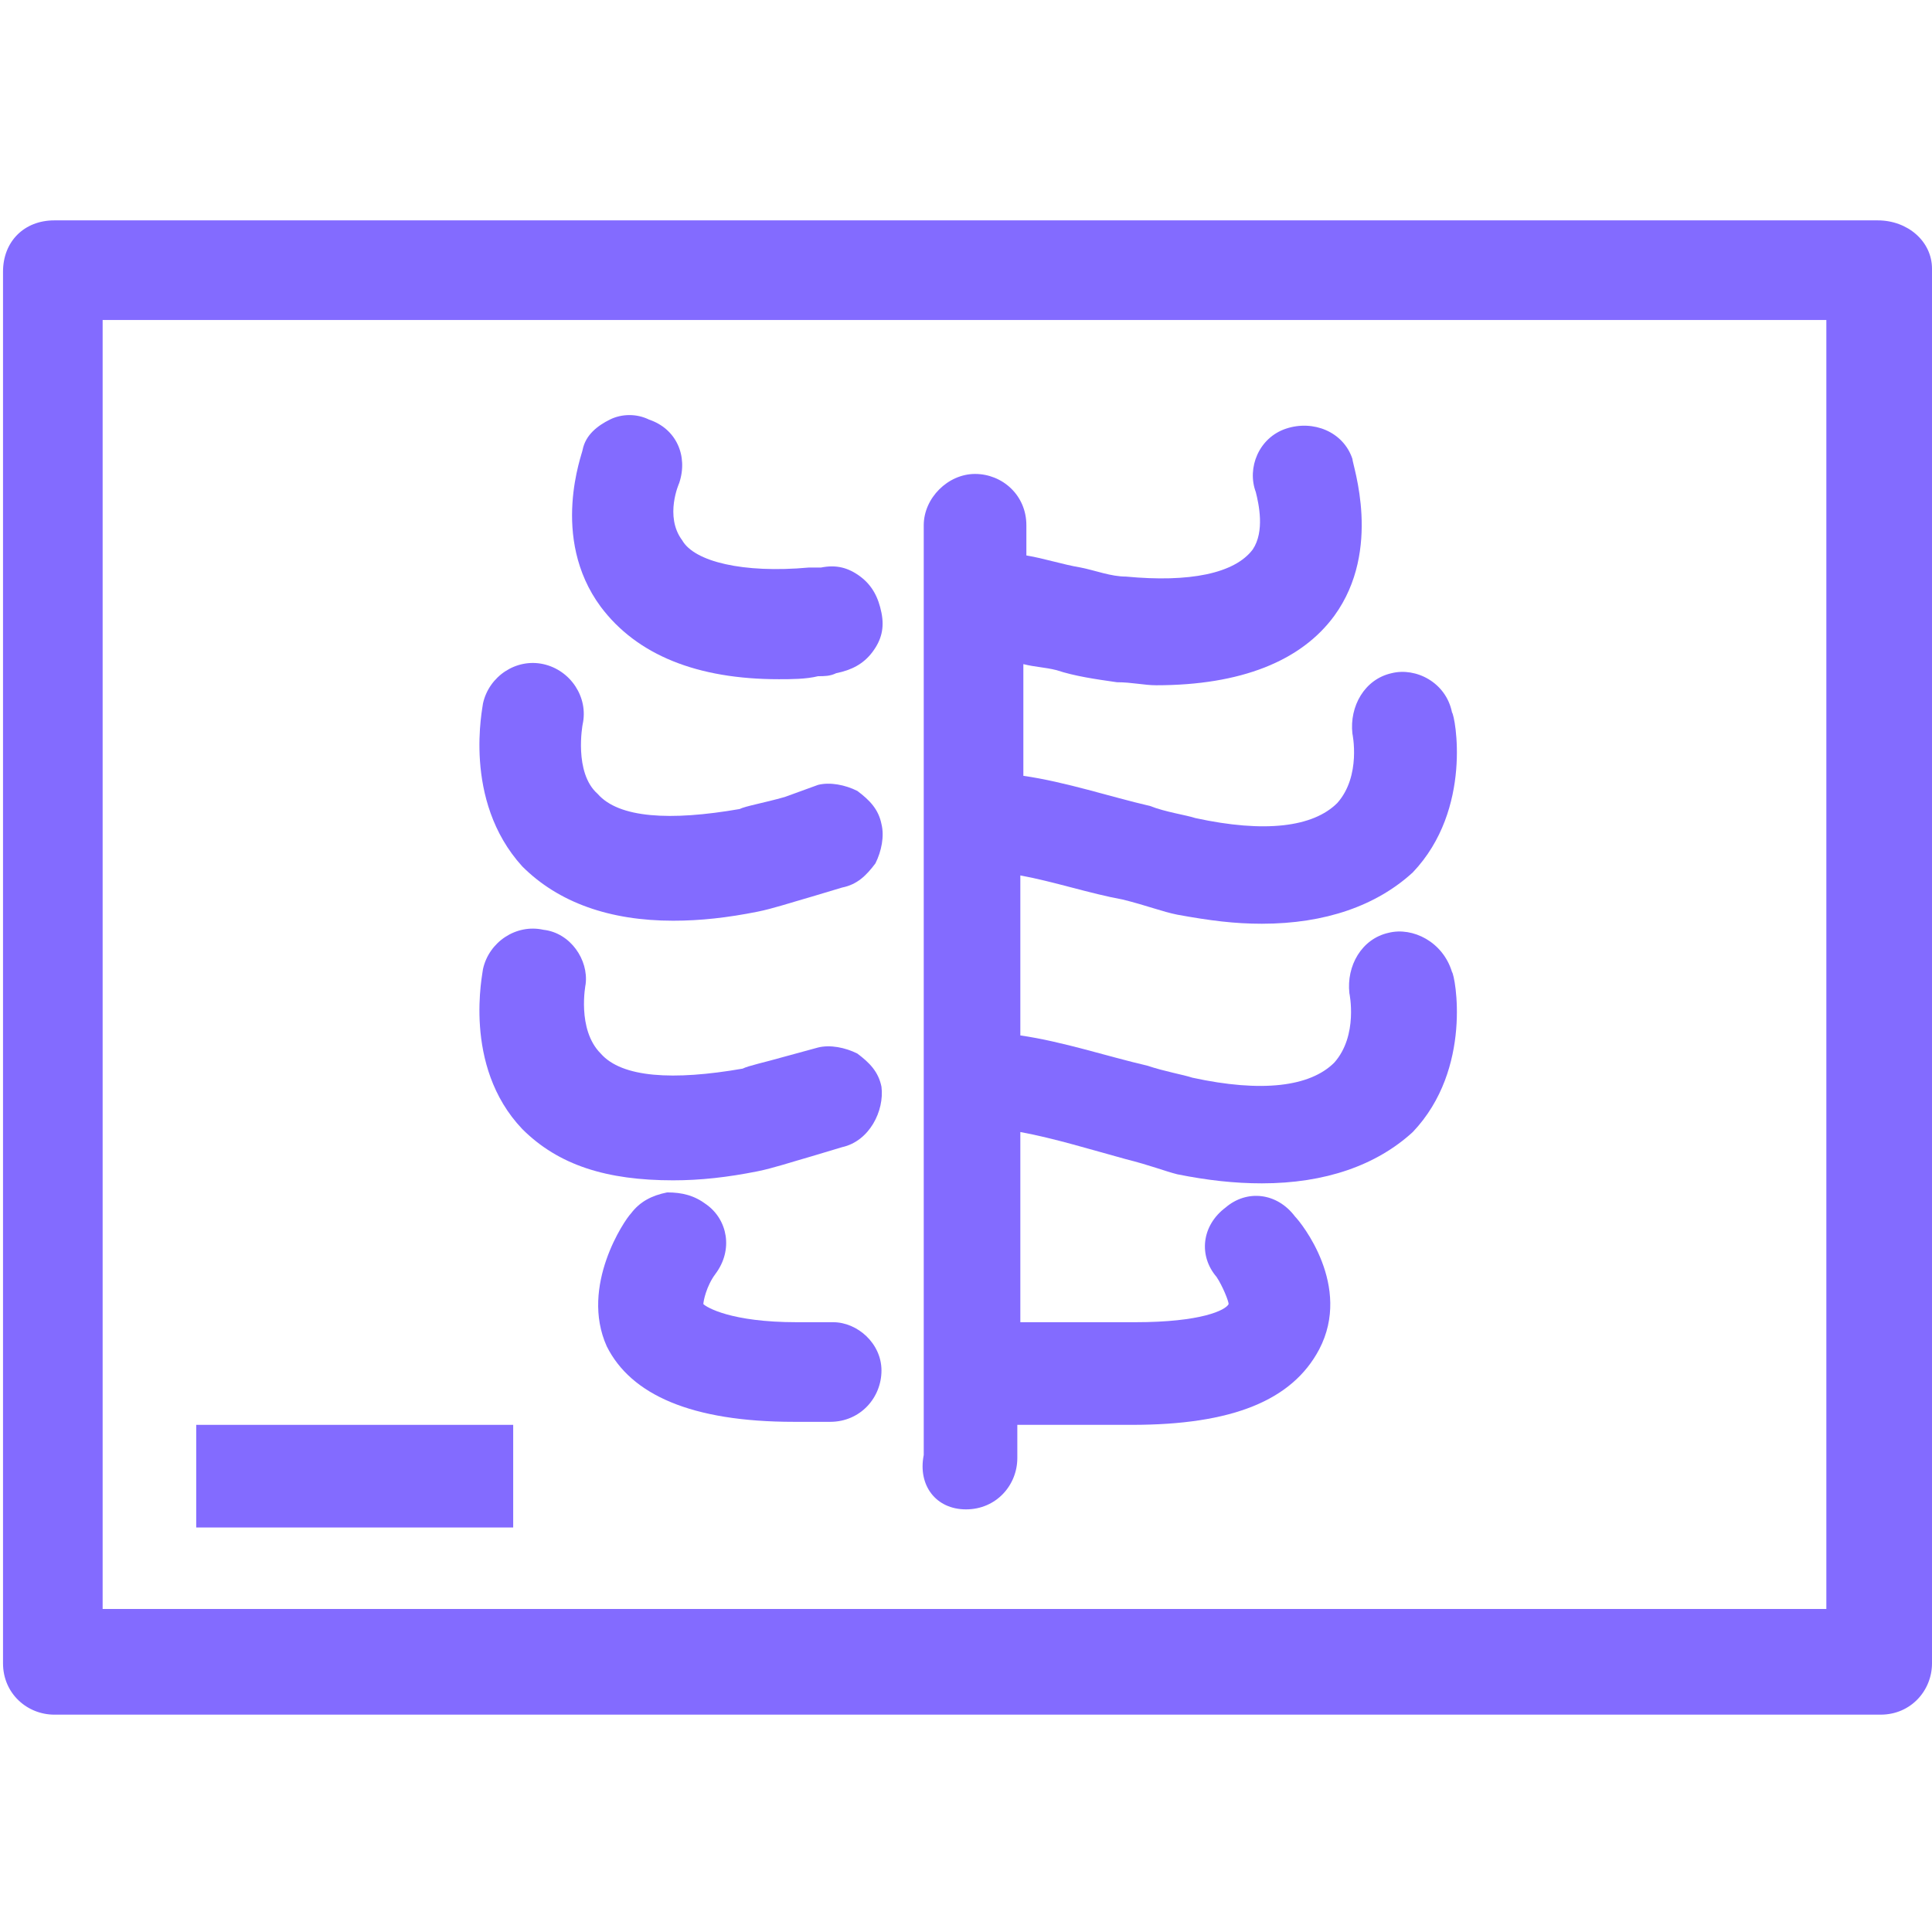
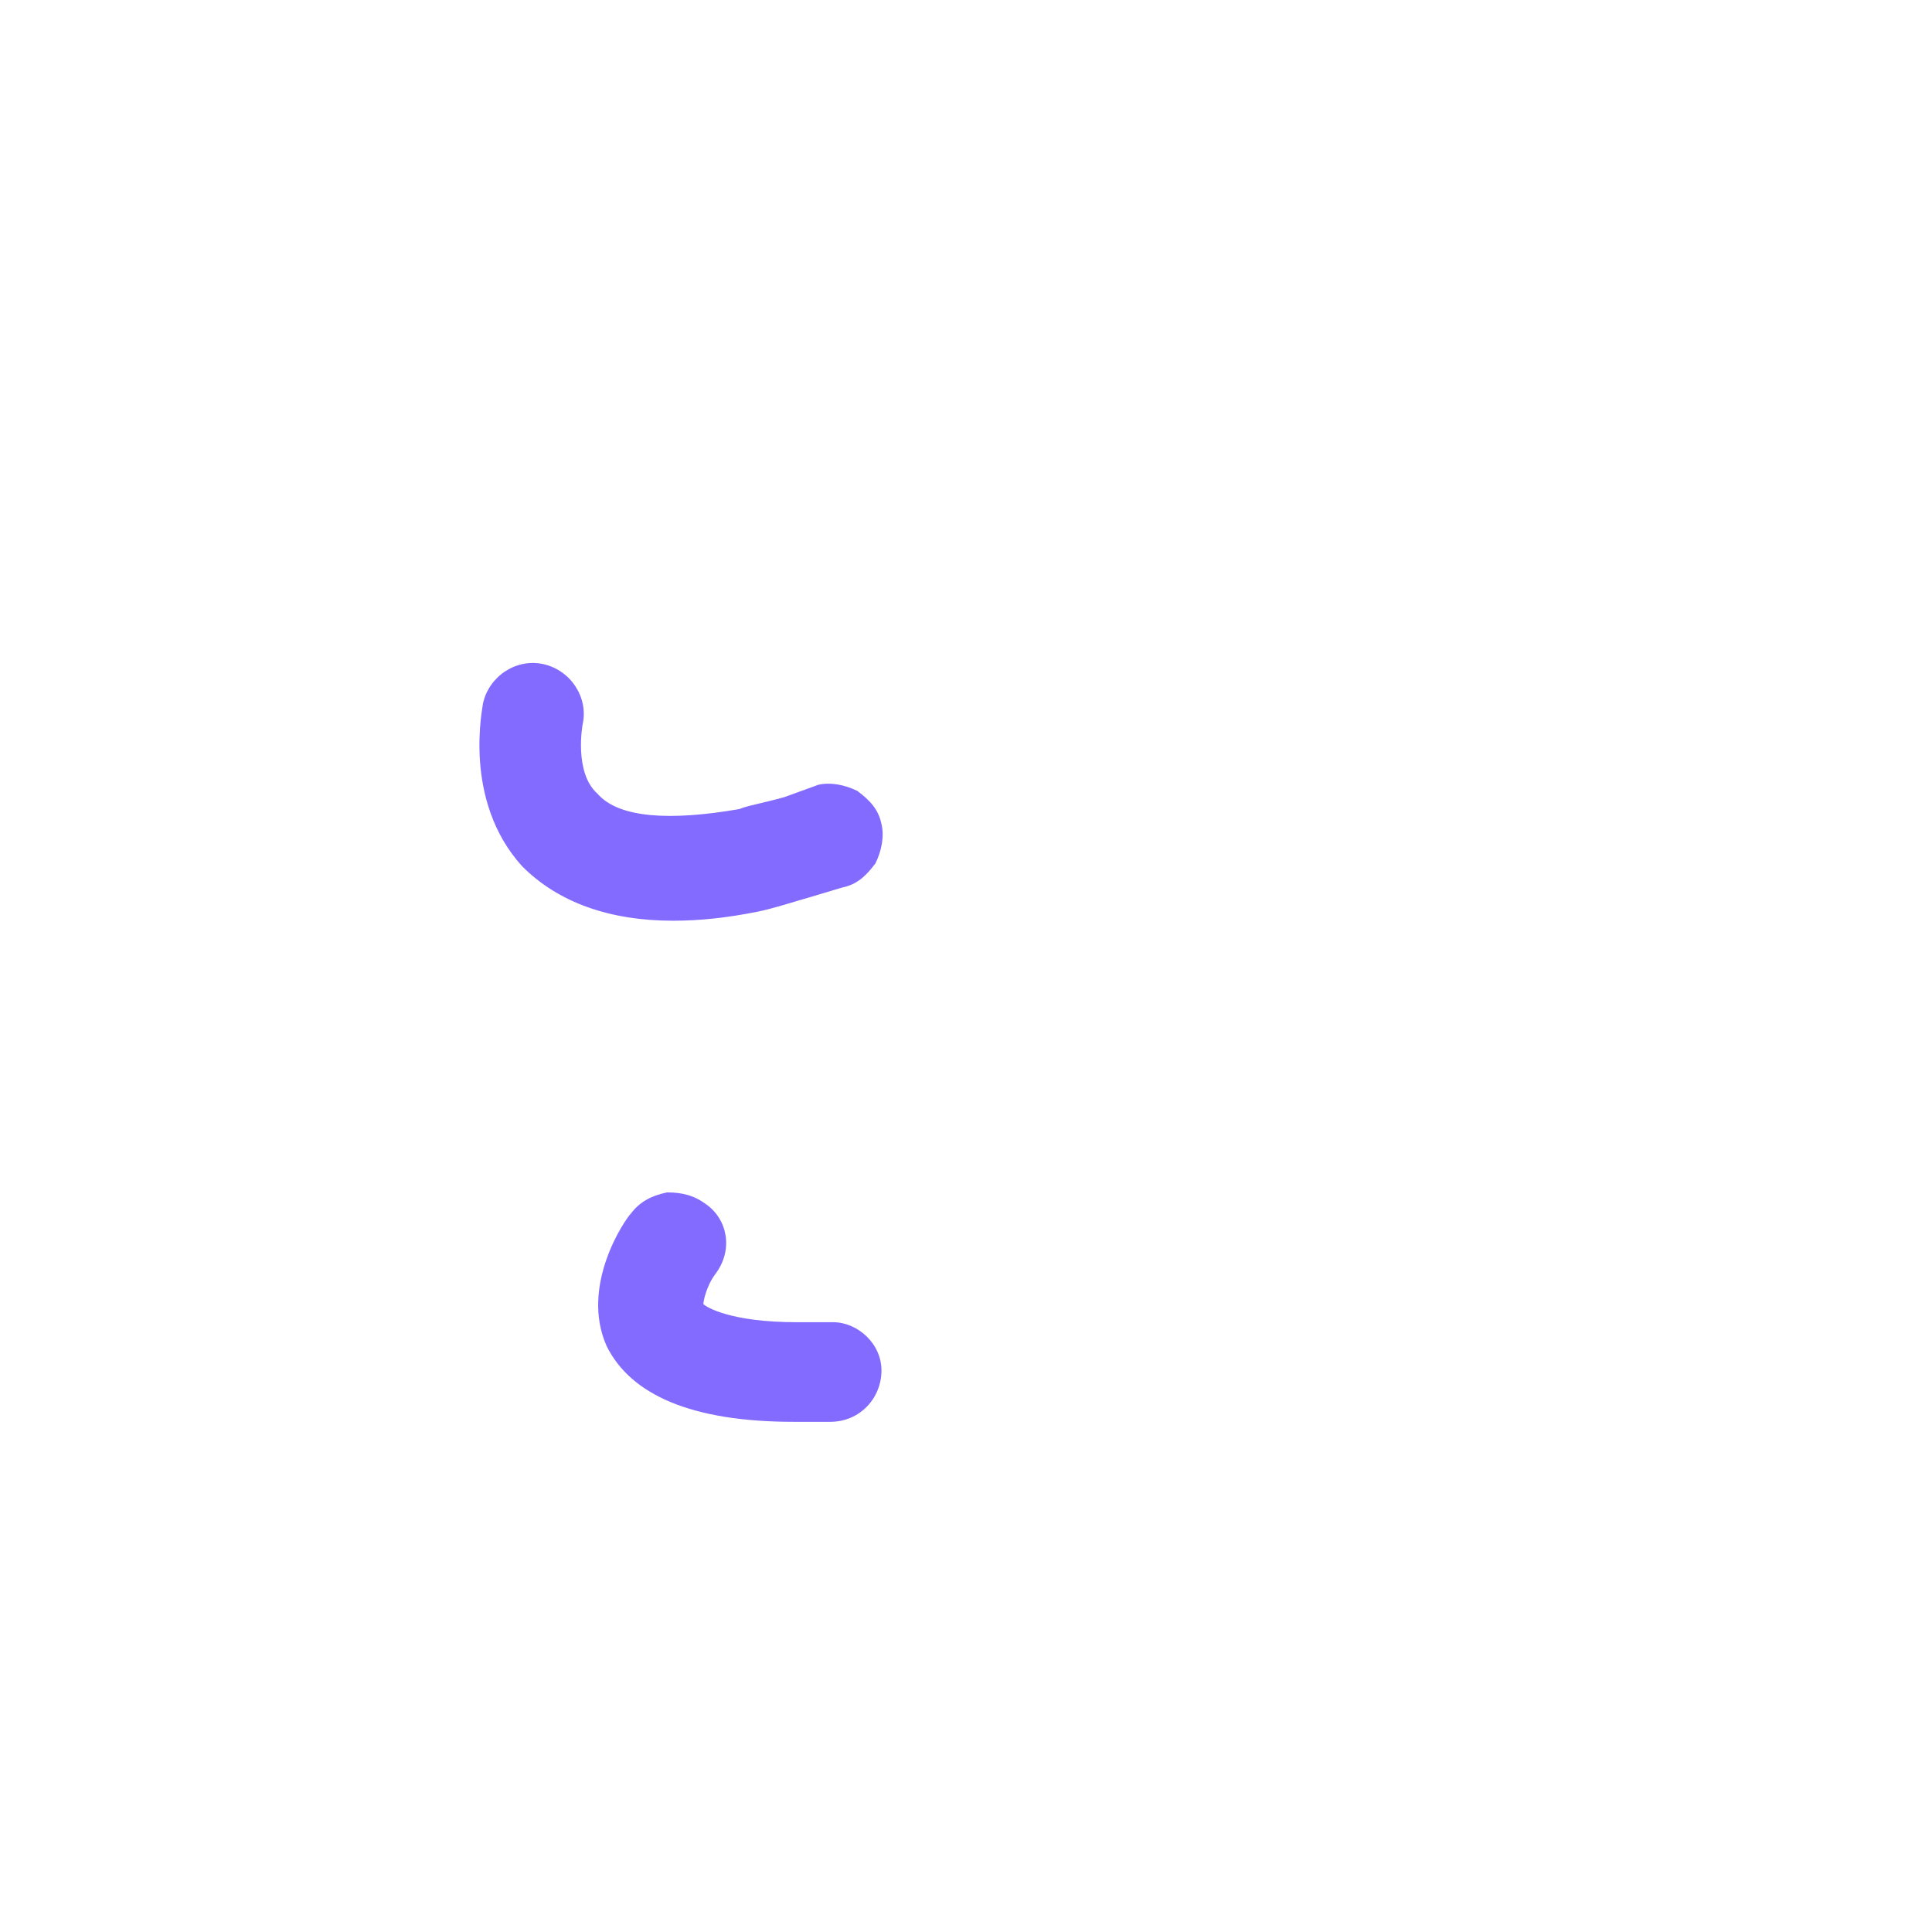
<svg xmlns="http://www.w3.org/2000/svg" version="1.1" width="32" height="32" viewBox="0 0 32 32" fill="#836BFF">
  <title>x-ray-radiography</title>
-   <path d="M31.1 3.65h-30.2c-0.5 0-0.85 0.35-0.85 0.85v23.050c0 0.5 0.4 0.85 0.85 0.85h30.25c0.5 0 0.85-0.4 0.85-0.85v-23.1c0-0.45-0.4-0.8-0.9-0.8zM30.25 5.3v21.35h-28.55v-21.35h28.55z" />
-   <path d="M3.25 23.6h5.25v1.7h-5.25v-1.7z" />
  <path d="M11.15 15.25c0.45 0 0.9-0.050 1.4-0.15 0.25-0.050 0.55-0.15 0.9-0.25l0.5-0.15c0.25-0.050 0.4-0.2 0.55-0.4 0.1-0.2 0.15-0.45 0.1-0.65-0.050-0.25-0.2-0.4-0.4-0.55-0.2-0.1-0.45-0.15-0.65-0.1l-0.55 0.2c-0.35 0.1-0.65 0.15-0.75 0.2-1.15 0.2-2 0.15-2.35-0.25-0.4-0.35-0.25-1.15-0.25-1.15 0.1-0.45-0.2-0.9-0.65-1s-0.9 0.2-1 0.65c0 0.050-0.35 1.6 0.65 2.7 0.6 0.6 1.45 0.9 2.5 0.9z" />
-   <path d="M12.9 11.25v0c0.2 0 0.45 0 0.65-0.050 0.1 0 0.2 0 0.3-0.050 0.25-0.050 0.45-0.15 0.6-0.35s0.2-0.4 0.15-0.65-0.15-0.45-0.35-0.6c-0.2-0.15-0.4-0.2-0.65-0.15-0.050 0-0.1 0-0.2 0-1.1 0.1-1.9-0.1-2.1-0.45-0.3-0.4-0.050-0.95-0.050-0.95 0.15-0.45-0.050-0.9-0.5-1.050-0.2-0.1-0.45-0.1-0.65 0s-0.4 0.25-0.45 0.5c0 0.050-0.55 1.45 0.3 2.6 0.6 0.8 1.6 1.2 2.95 1.2z" />
-   <path d="M9 15.4c-0.45-0.1-0.9 0.2-1 0.65 0 0.050-0.35 1.6 0.65 2.65 0.6 0.6 1.4 0.85 2.5 0.85 0.45 0 0.9-0.050 1.4-0.15 0.25-0.050 0.55-0.15 0.9-0.25l0.5-0.15c0.45-0.1 0.7-0.6 0.65-1-0.050-0.25-0.2-0.4-0.4-0.55-0.2-0.1-0.45-0.15-0.65-0.1l-0.55 0.15c-0.35 0.1-0.6 0.15-0.7 0.2-1.15 0.2-2 0.15-2.35-0.25-0.4-0.4-0.25-1.15-0.25-1.15 0.050-0.4-0.25-0.85-0.7-0.9z" />
  <path d="M13.8 21.9h-0.6c-1.1 0-1.5-0.25-1.55-0.3 0-0.050 0.050-0.3 0.2-0.5 0.3-0.4 0.2-0.9-0.15-1.15-0.2-0.15-0.4-0.2-0.65-0.2-0.25 0.050-0.45 0.15-0.6 0.35-0.1 0.1-0.85 1.2-0.4 2.2 0.4 0.8 1.4 1.25 3.1 1.25h0.6c0.5 0 0.85-0.4 0.85-0.85s-0.4-0.8-0.8-0.8z" />
-   <path d="M16 25c0.5 0 0.85-0.4 0.85-0.85v-0.55h1.9c1.65 0 2.65-0.4 3.1-1.25 0.55-1.050-0.3-2.1-0.4-2.2-0.3-0.4-0.8-0.45-1.15-0.15-0.4 0.3-0.45 0.8-0.15 1.15 0.1 0.15 0.2 0.4 0.2 0.45-0.050 0.1-0.45 0.3-1.55 0.3h-1.9v-3.15c0.55 0.1 1.2 0.3 1.75 0.45 0.4 0.1 0.65 0.2 0.85 0.25 0.5 0.1 0.95 0.15 1.4 0.15v0c1.050 0 1.9-0.3 2.5-0.85 1-1.050 0.7-2.6 0.65-2.65-0.15-0.5-0.65-0.75-1.050-0.65-0.45 0.1-0.7 0.55-0.65 1 0 0 0.15 0.7-0.25 1.15-0.4 0.4-1.2 0.5-2.35 0.25-0.15-0.050-0.45-0.1-0.75-0.2-0.65-0.15-1.4-0.4-2.1-0.5v-2.65c0.55 0.1 1.15 0.3 1.7 0.4 0.4 0.1 0.65 0.2 0.9 0.25 0.55 0.1 0.95 0.15 1.4 0.15 1.050 0 1.9-0.3 2.5-0.85 1-1.050 0.7-2.6 0.65-2.65-0.1-0.5-0.6-0.75-1-0.65-0.45 0.1-0.7 0.55-0.65 1 0 0 0.15 0.7-0.25 1.15-0.4 0.4-1.2 0.5-2.35 0.25-0.15-0.050-0.5-0.1-0.75-0.2-0.65-0.15-1.4-0.4-2.1-0.5v-1.85c0.2 0.050 0.35 0.050 0.55 0.1 0.3 0.1 0.65 0.15 1 0.2 0.25 0 0.45 0.050 0.65 0.050 1.4 0 2.4-0.4 2.95-1.15 0.8-1.1 0.3-2.5 0.3-2.6-0.15-0.45-0.65-0.65-1.1-0.5s-0.65 0.65-0.5 1.050c0.050 0.2 0.15 0.65-0.050 0.95-0.3 0.4-1.050 0.55-2.1 0.45-0.25 0-0.5-0.1-0.75-0.15-0.3-0.050-0.6-0.15-0.9-0.2v-0.5c0-0.5-0.4-0.85-0.85-0.85s-0.85 0.4-0.85 0.85v15.4c-0.1 0.5 0.2 0.9 0.7 0.9z" />
</svg>